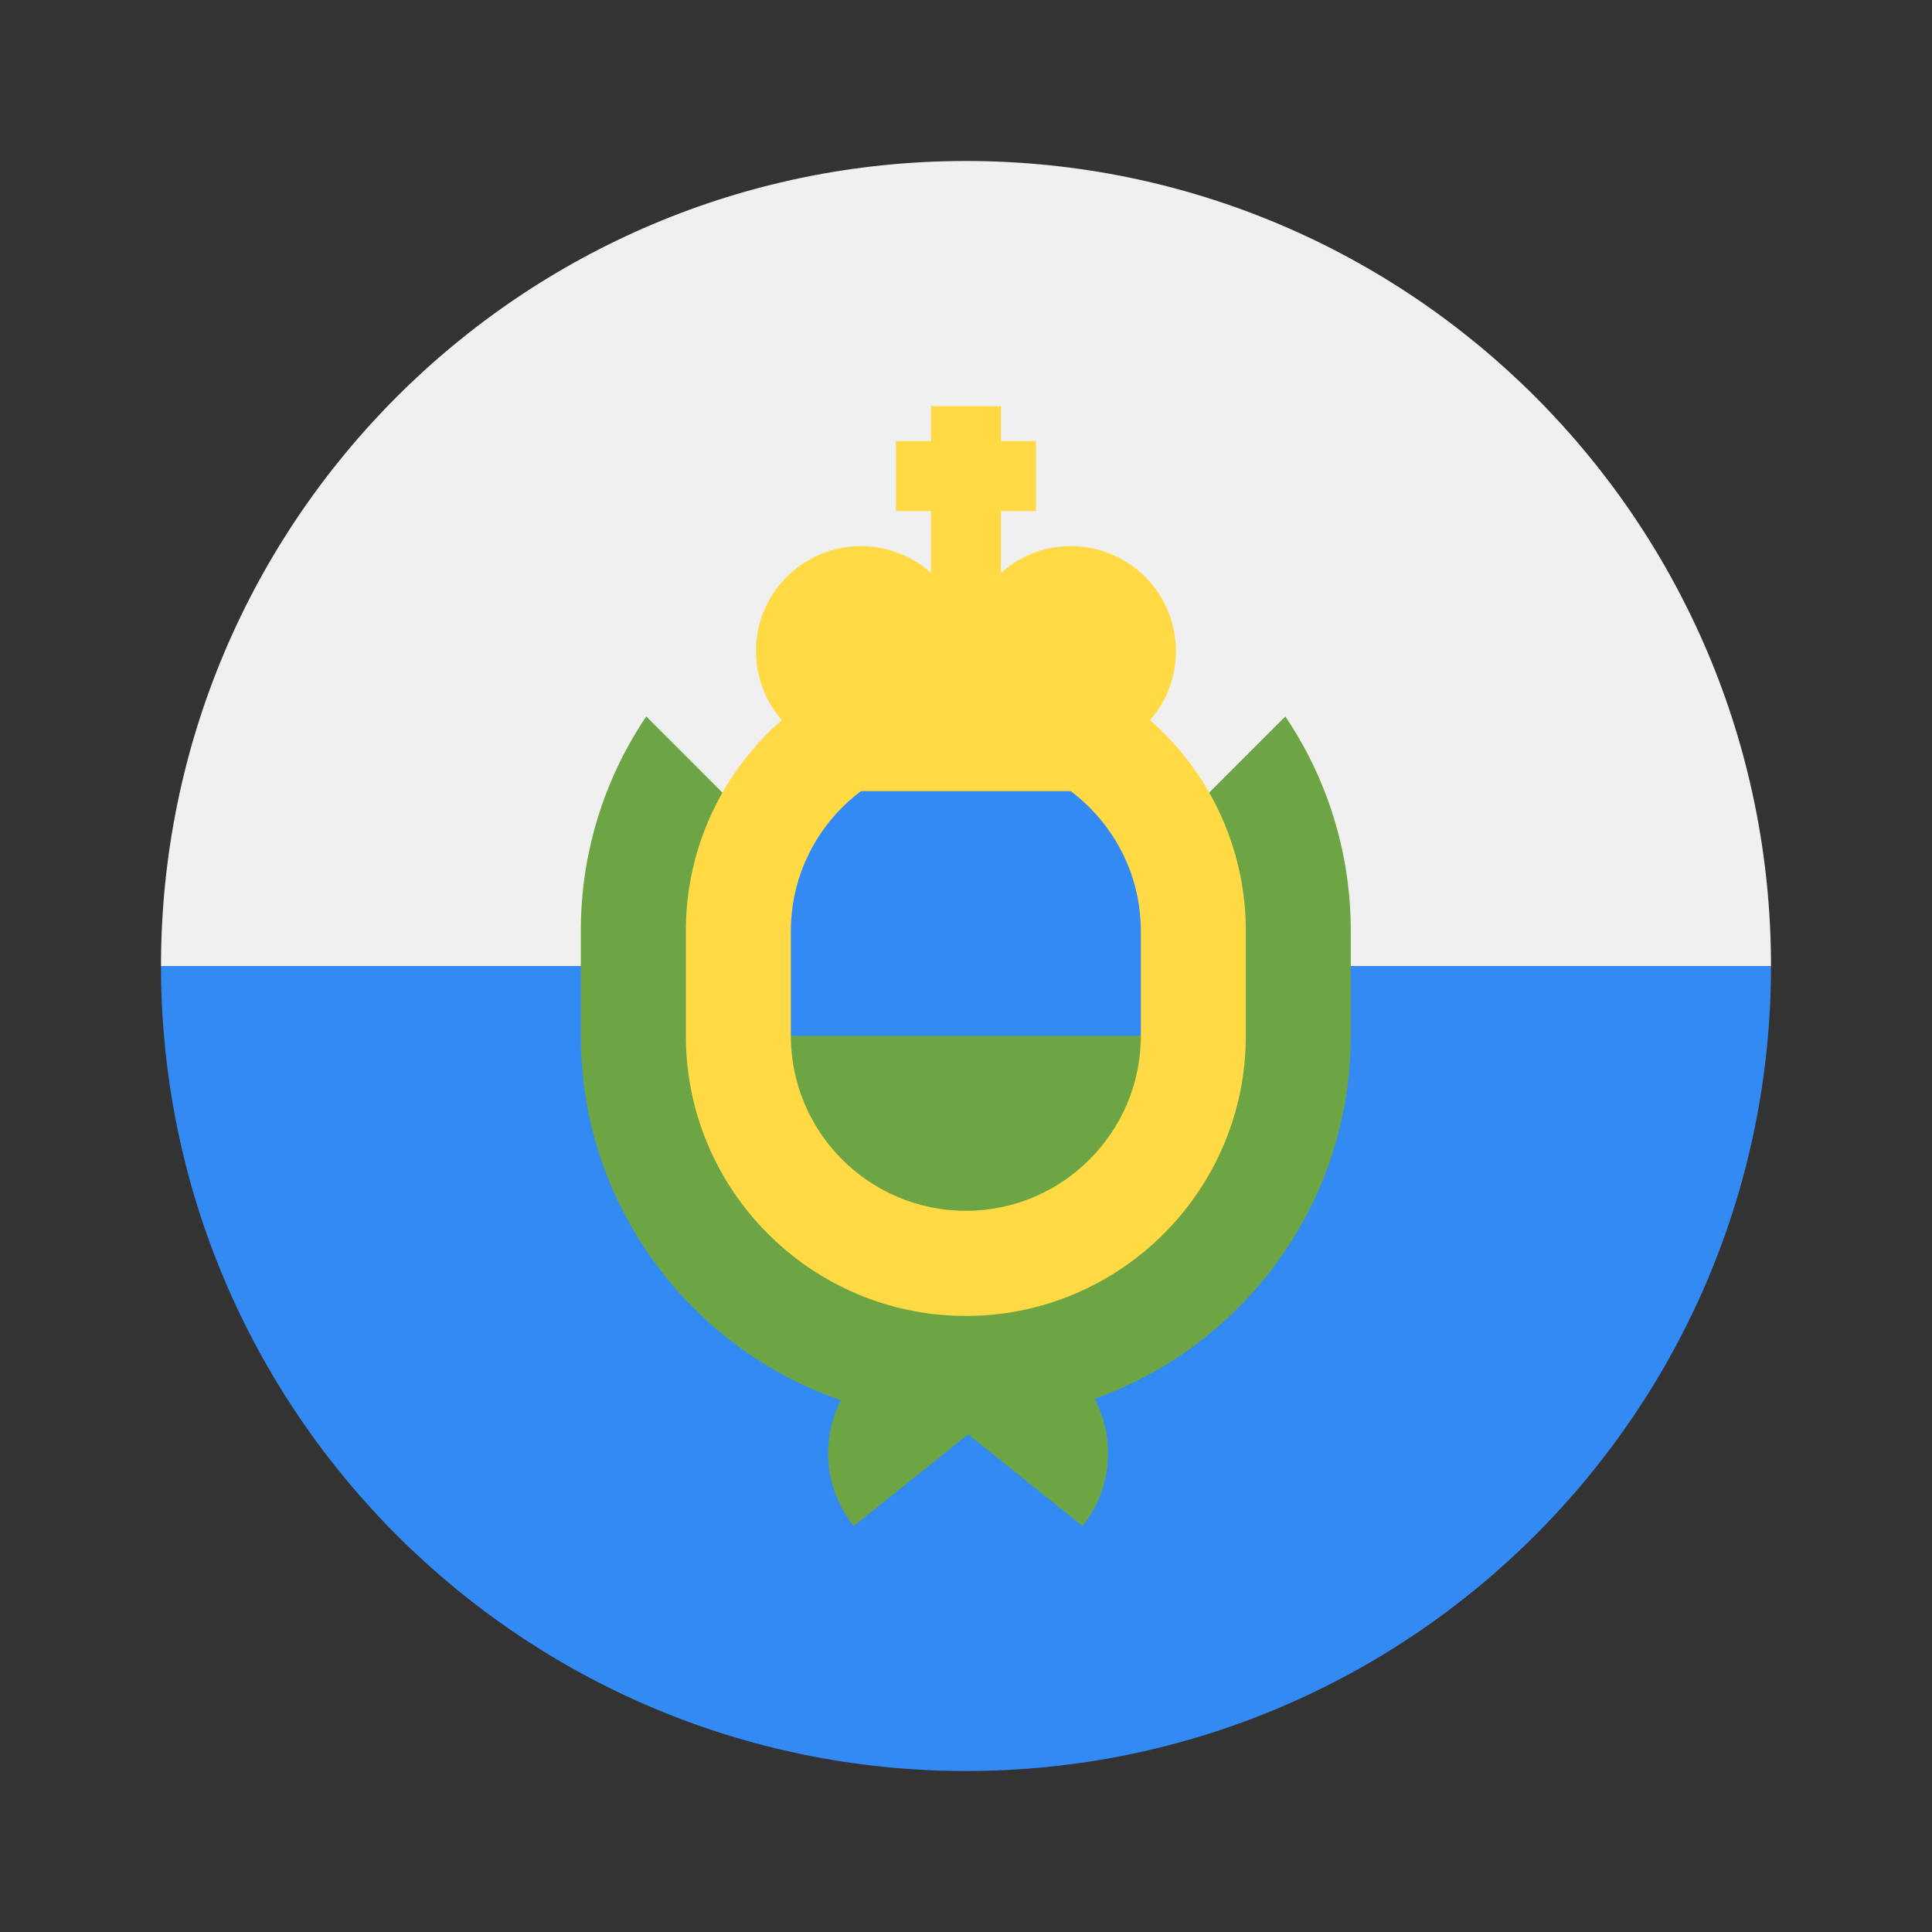
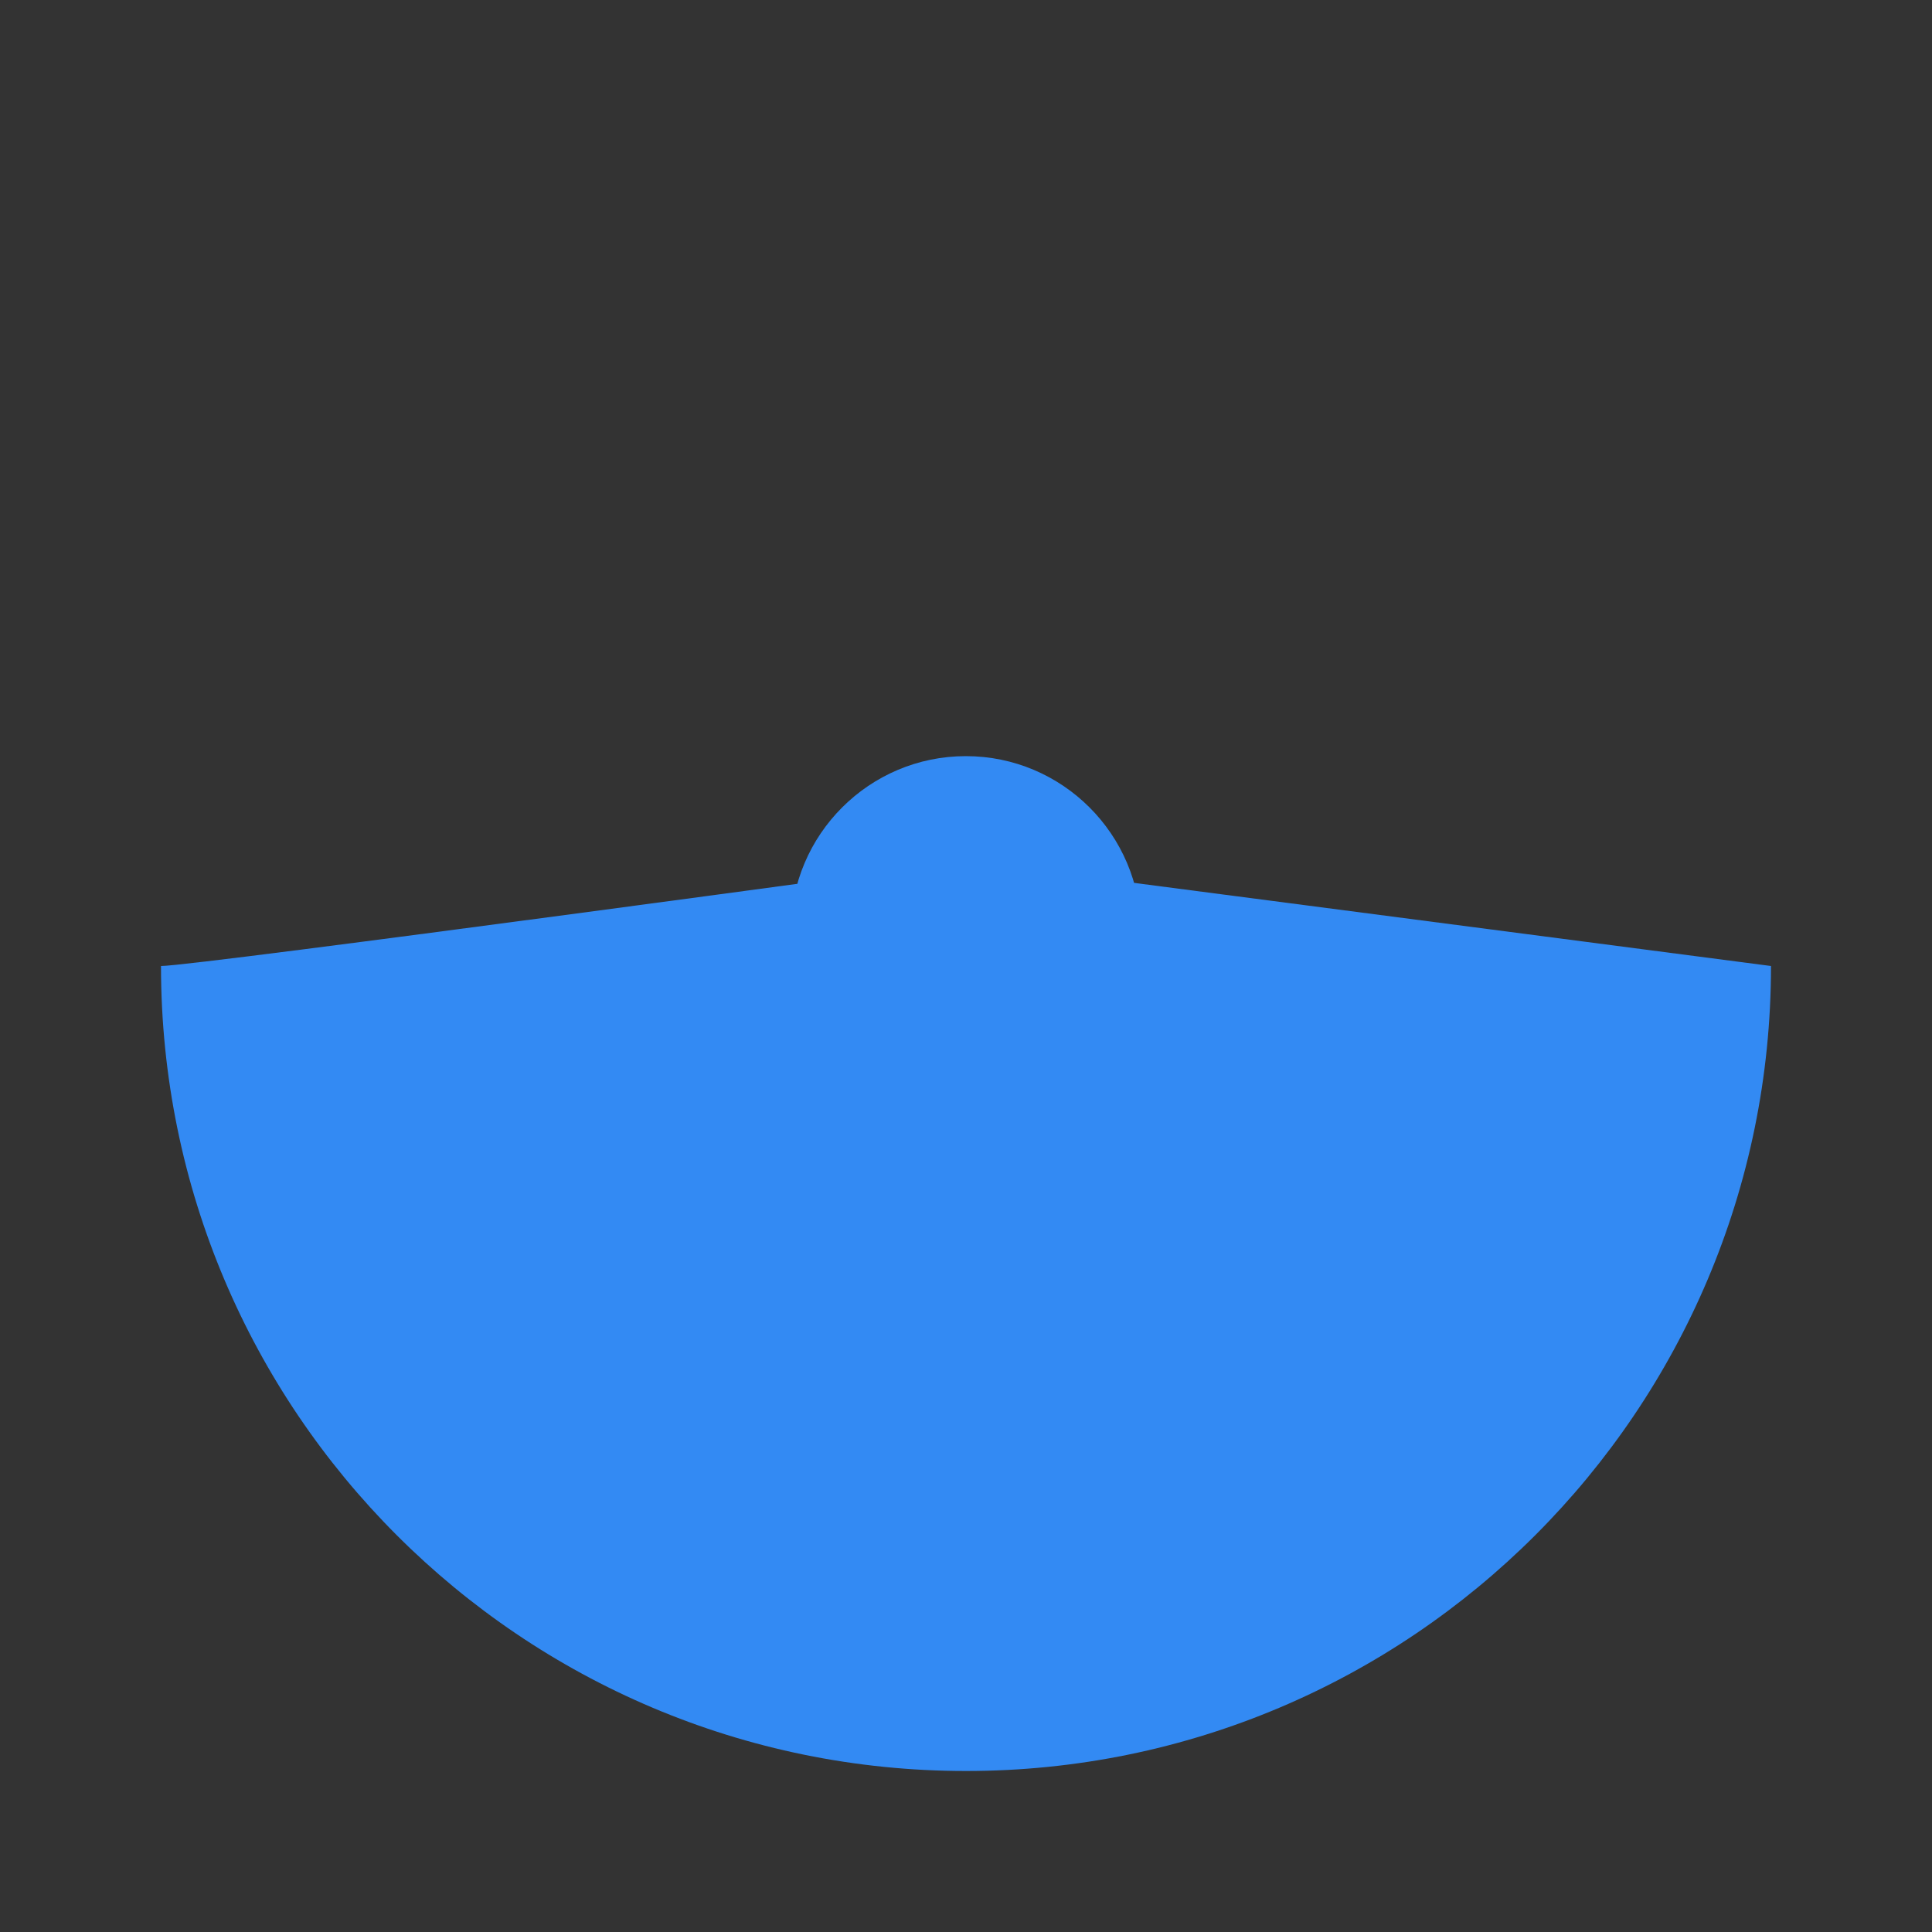
<svg xmlns="http://www.w3.org/2000/svg" width="24" height="24" viewBox="0 0 24 24" fill="none">
  <rect x="0" y="0" width="24" height="24" fill="#333333" stroke="none" />
  <path d="M22 12C22 17.523 17.523 22 12 22C6.477 22 2 17.523 2 12C2.435 12 12 10.695 12 10.695L22 12Z" fill="#338AF3" />
-   <path d="M2 12C2 6.477 6.477 2 12 2C17.523 2 22 6.477 22 12" fill="#F0F0F0" />
-   <path d="M15.967 8.9L11.997 12.87L8.028 8.9C7.515 9.662 7.215 10.579 7.215 11.565V12.87C7.215 14.964 8.568 16.748 10.446 17.394C10.195 17.885 10.238 18.498 10.605 18.957C11.093 18.566 11.598 18.161 12.026 17.818C12.455 18.161 12.96 18.566 13.448 18.957C13.819 18.493 13.858 17.871 13.598 17.377C15.45 16.717 16.78 14.946 16.78 12.87V11.566C16.78 10.579 16.48 9.662 15.967 8.9Z" fill="#6DA544" />
-   <path d="M11.998 16.347C10.08 16.347 8.52 14.786 8.52 12.868V11.564C8.52 9.646 10.08 8.086 11.998 8.086C13.916 8.086 15.476 9.646 15.476 11.564V12.868C15.476 14.786 13.916 16.347 11.998 16.347Z" fill="#FFDA44" />
-   <path d="M14.172 12.871V11.566C14.172 10.368 13.197 9.393 11.998 9.393C10.799 9.393 9.824 10.368 9.824 11.566V12.871L11.998 13.306L14.172 12.871Z" fill="#338AF3" />
-   <path d="M9.824 12.867C9.824 14.066 10.799 15.041 11.998 15.041C13.197 15.041 14.172 14.066 14.172 12.867H9.824Z" fill="#6DA544" />
-   <path d="M14.608 8.088C14.608 7.368 14.024 6.784 13.304 6.784C12.97 6.784 12.665 6.91 12.434 7.116V6.349H12.869V5.48H12.434V5.045H11.565V5.48H11.13V6.349H11.565V7.116C11.334 6.91 11.029 6.784 10.695 6.784C9.975 6.784 9.391 7.368 9.391 8.088C9.391 8.475 9.559 8.821 9.825 9.06V9.828H14.173V9.06C14.44 8.821 14.608 8.475 14.608 8.088Z" fill="#FFDA44" />
+   <path d="M14.172 12.871V11.566C14.172 10.368 13.197 9.393 11.998 9.393C10.799 9.393 9.824 10.368 9.824 11.566V12.871L11.998 13.306L14.172 12.871" fill="#338AF3" />
</svg>